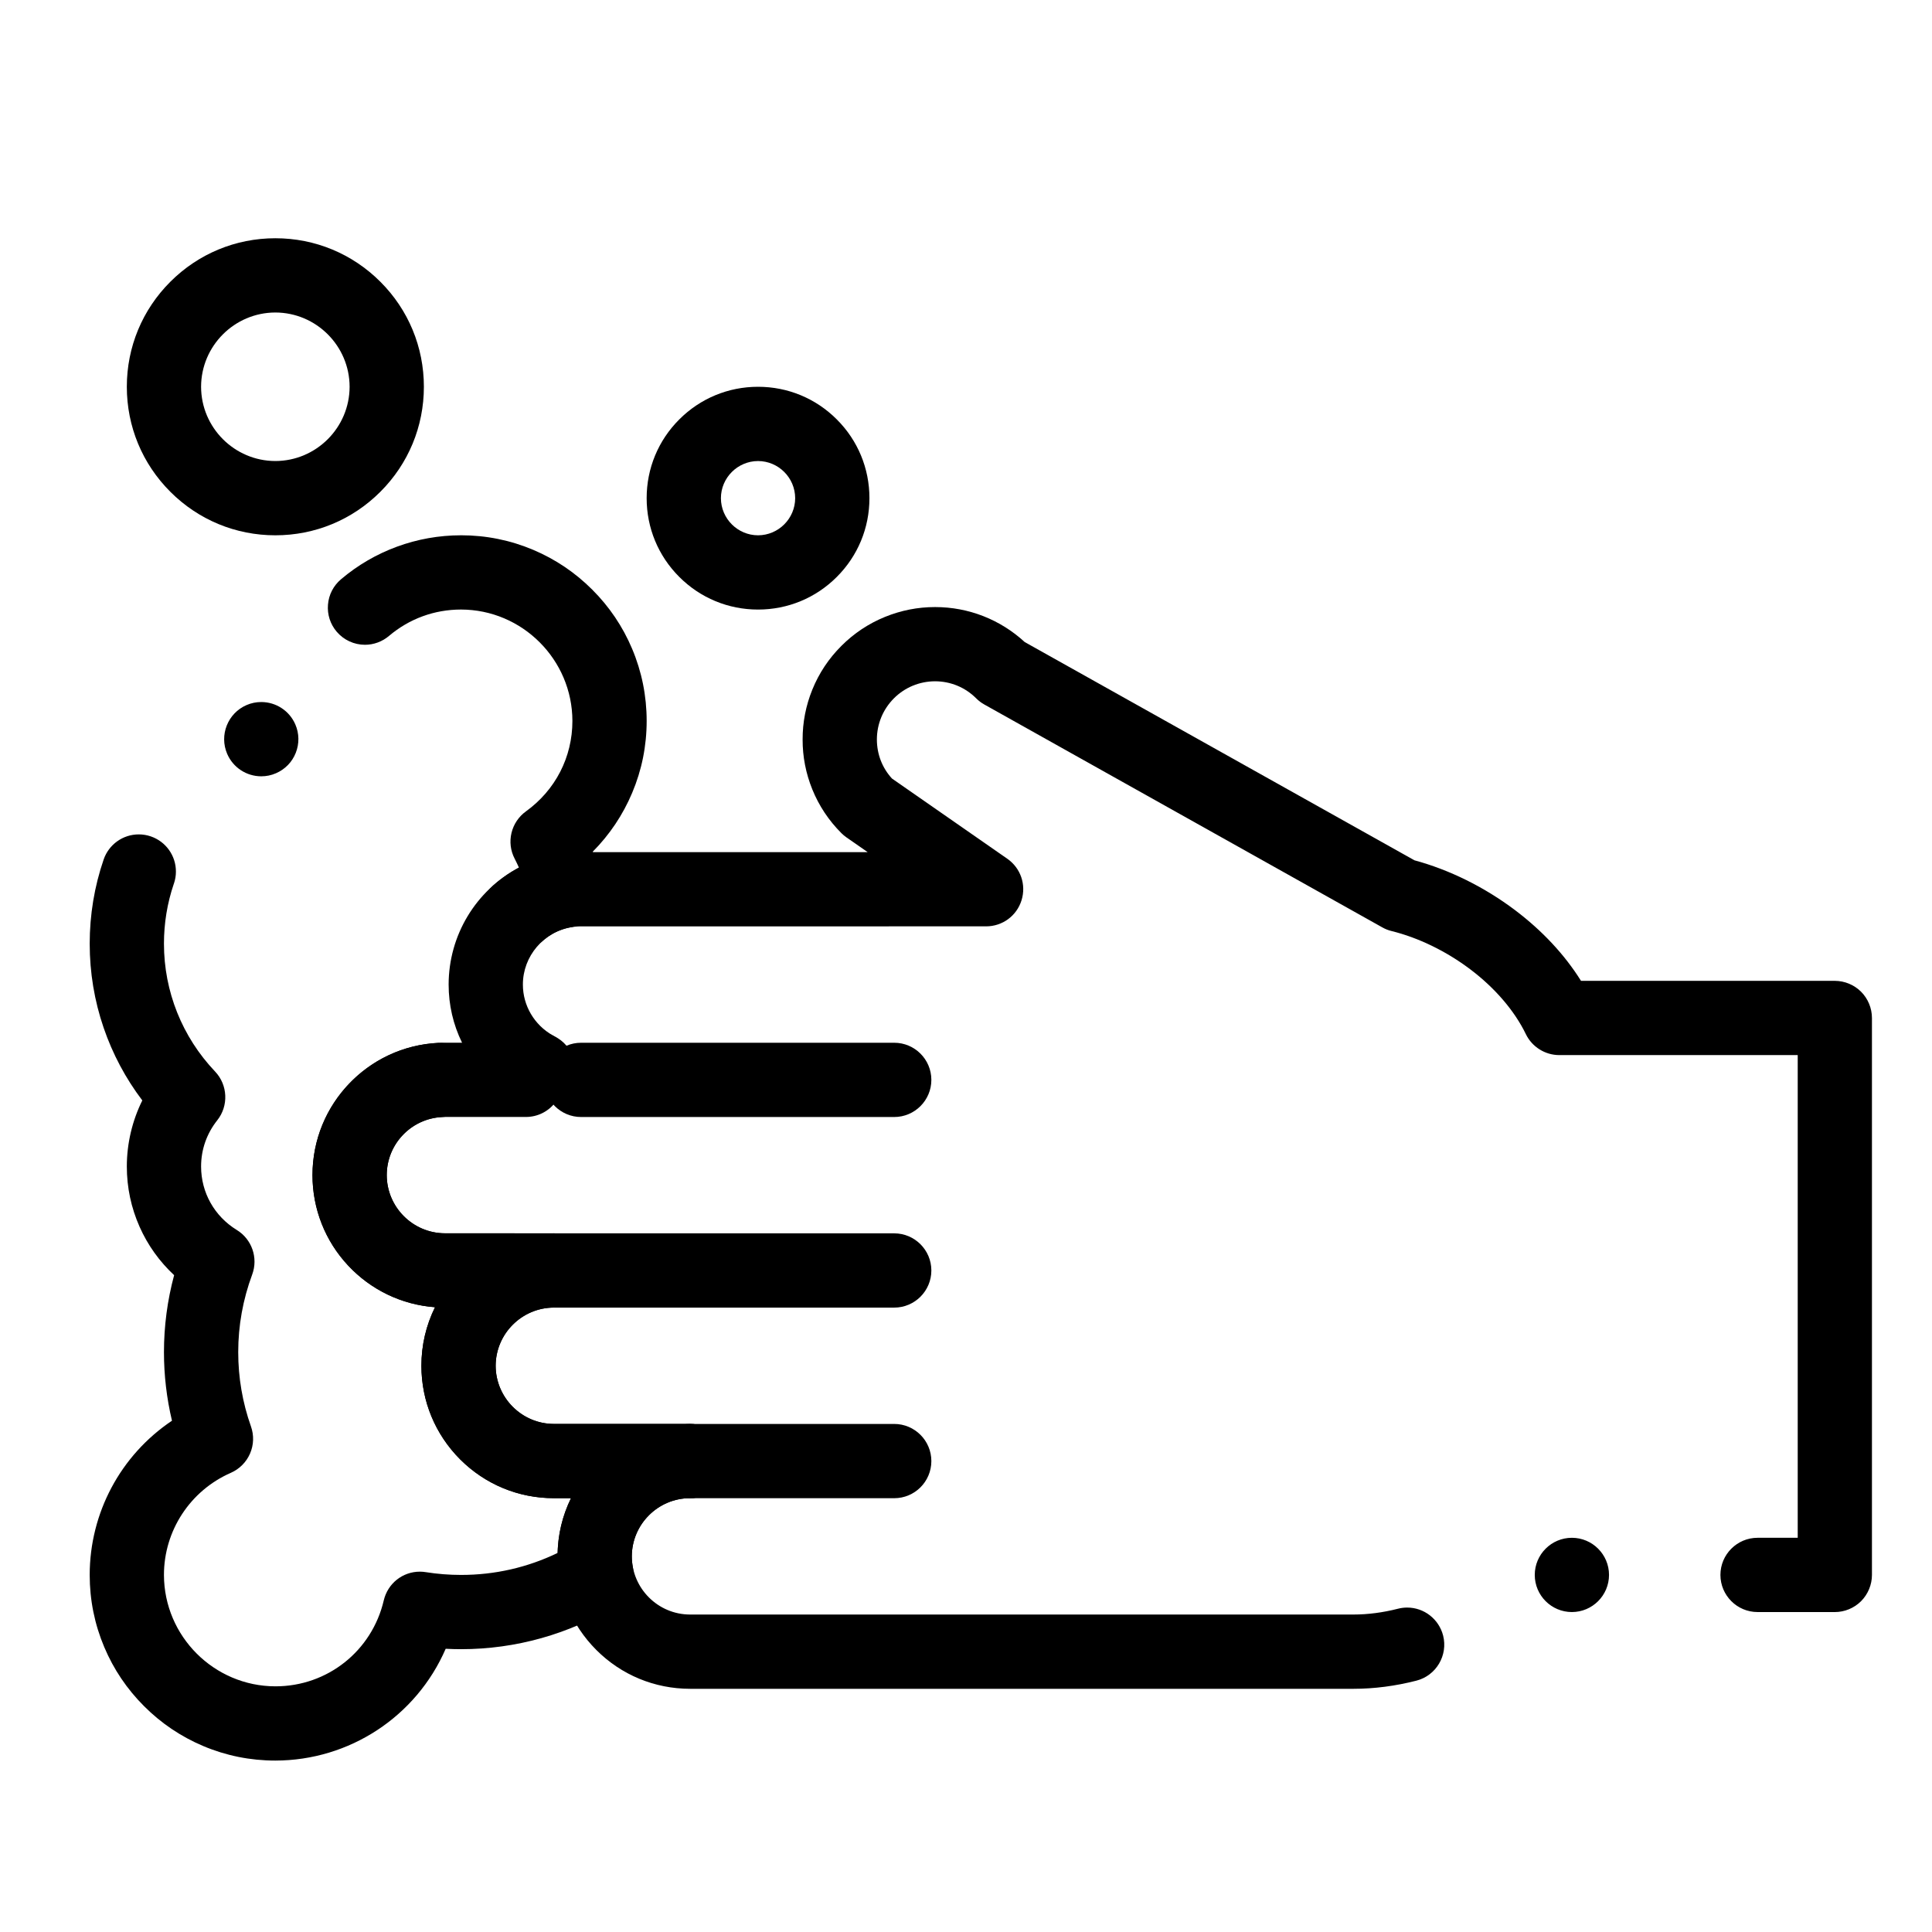
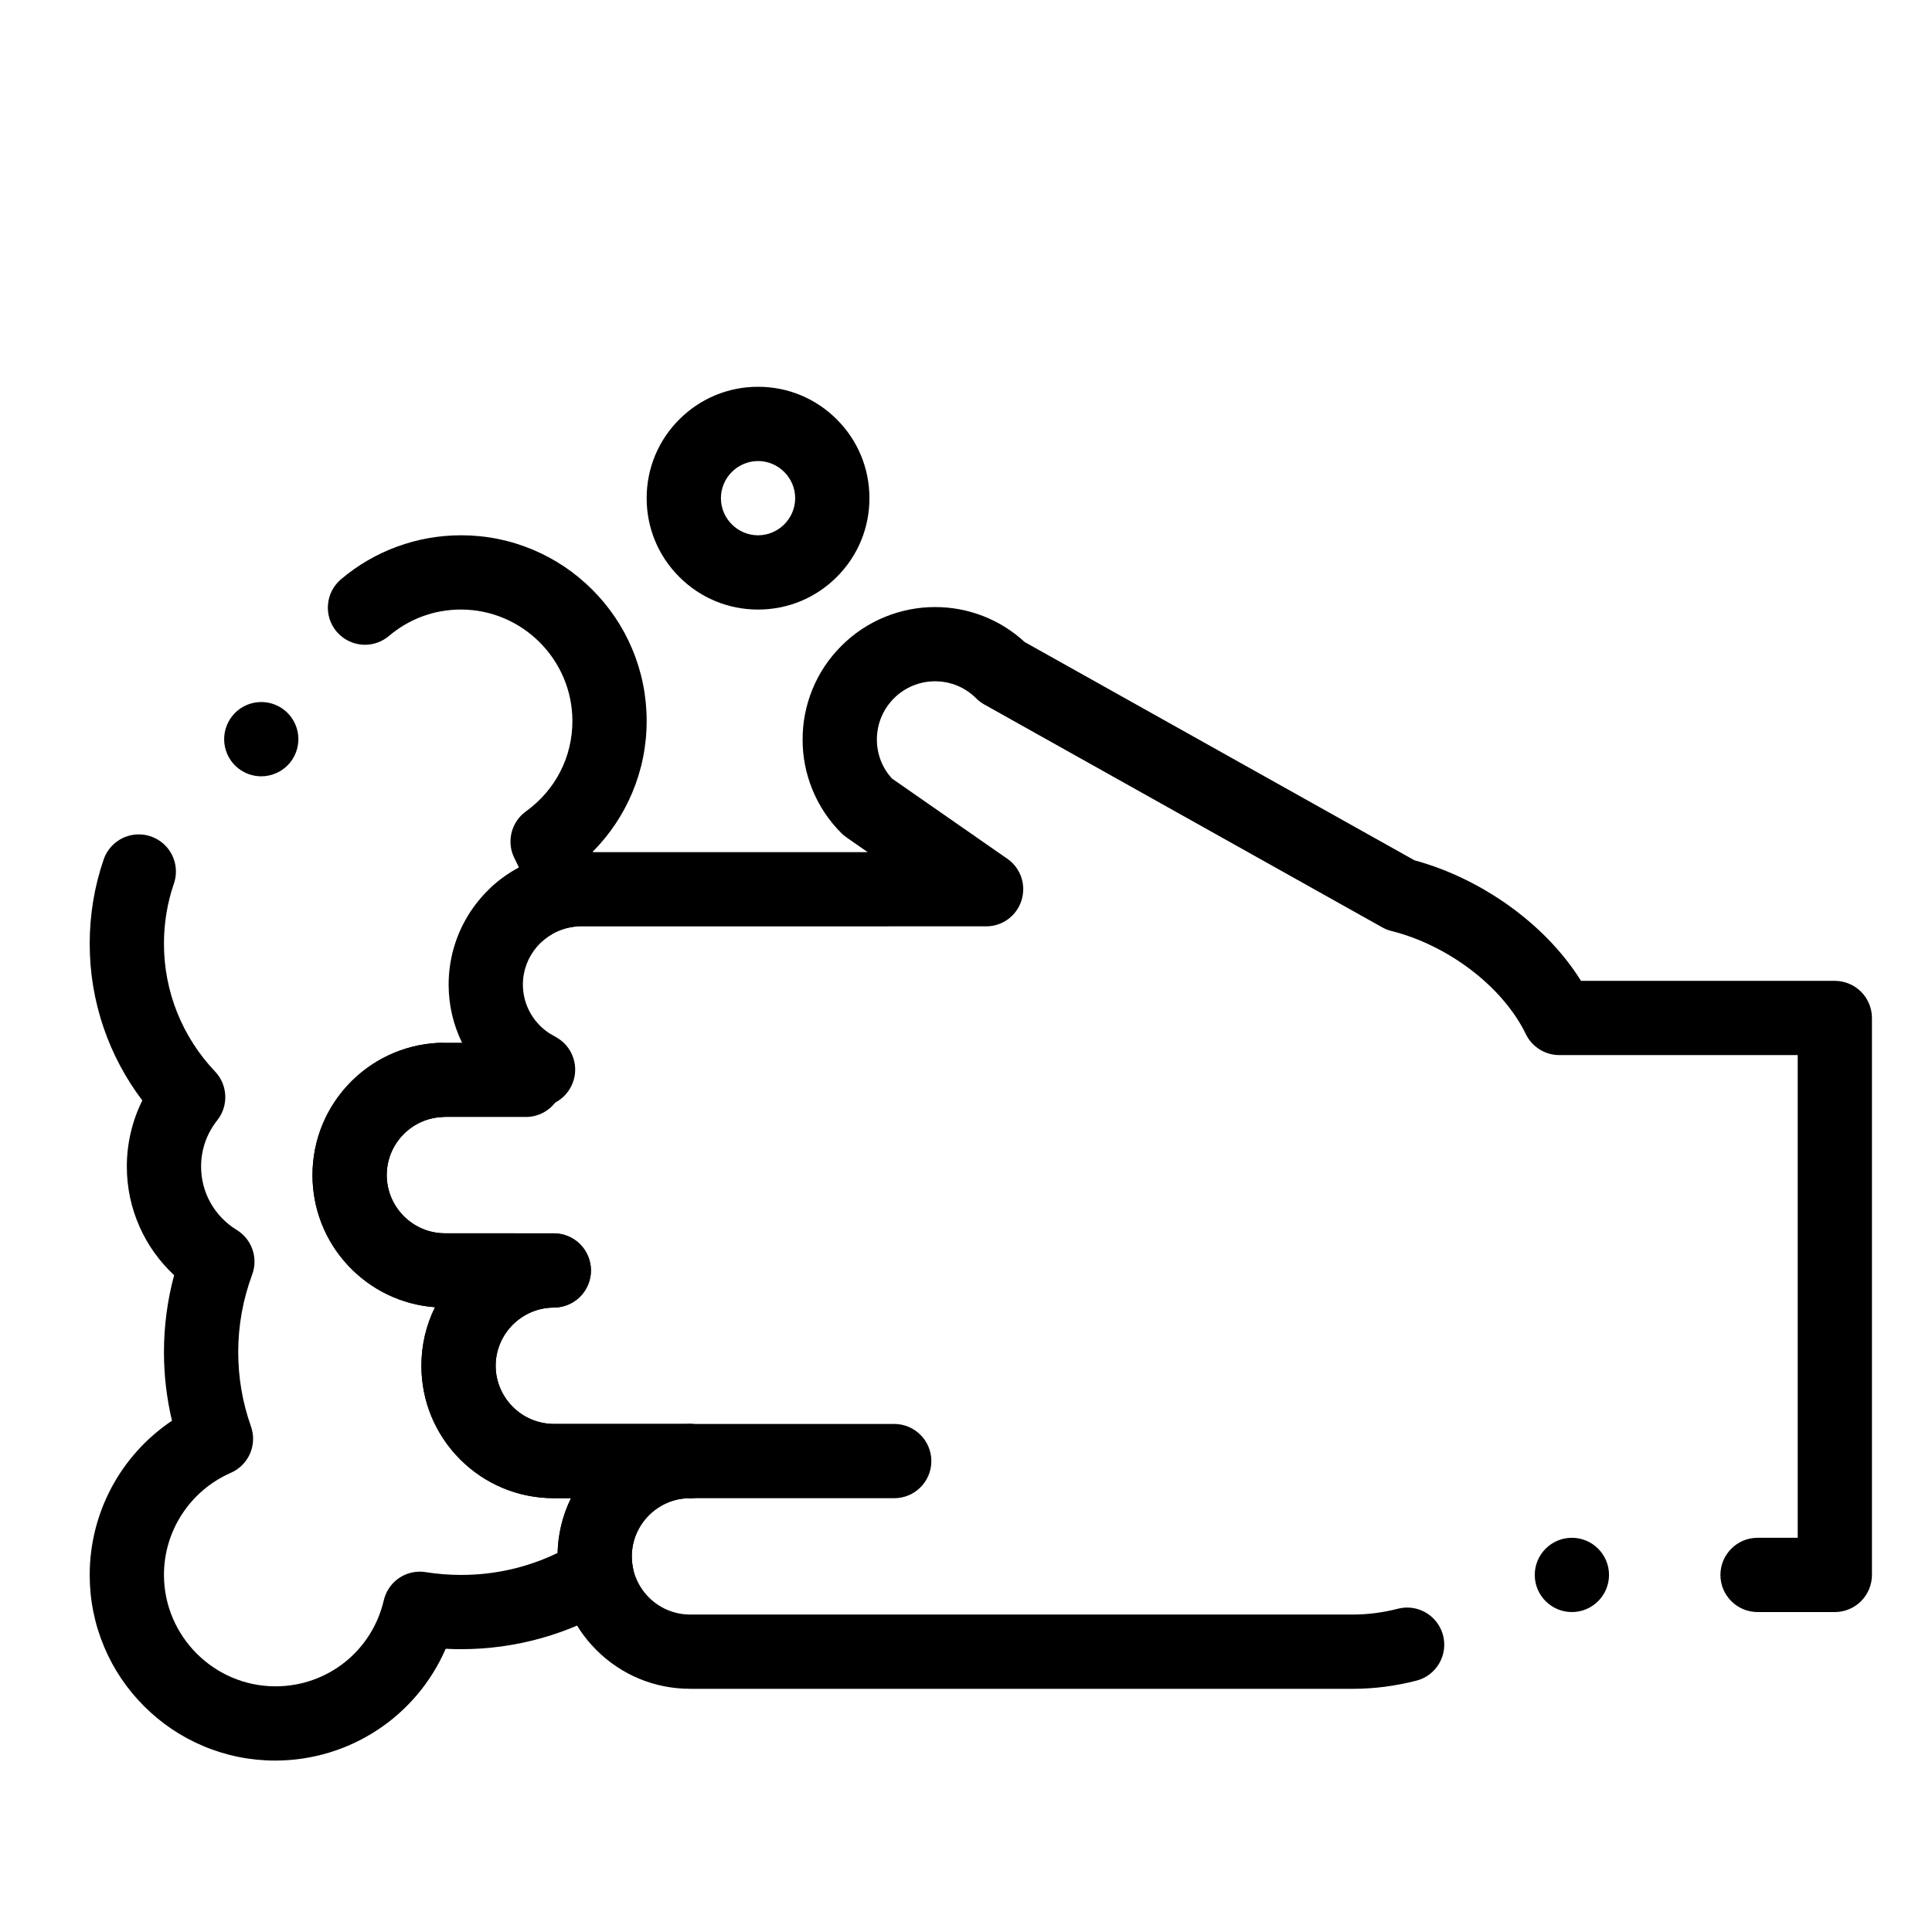
<svg xmlns="http://www.w3.org/2000/svg" fill="#000000" width="800px" height="800px" version="1.1" viewBox="144 144 512 512">
  <g>
    <path d="m216.97 610.57c-6.641 0-13.086-1.301-19.148-3.867-5.863-2.481-11.121-6.019-15.637-10.547-4.527-4.516-8.07-9.77-10.547-15.637-2.566-6.062-3.867-12.508-3.867-19.148 0.012-16.434 8.156-31.703 21.805-40.867-1.406-5.934-2.125-12.051-2.125-18.172 0-6.887 0.906-13.758 2.695-20.398-3.906-3.641-6.988-7.949-9.152-12.82-2.242-5.051-3.383-10.426-3.383-15.984 0-6.043 1.418-12.102 4.102-17.504-4.43-5.844-7.871-12.32-10.242-19.238-2.461-7.172-3.699-14.672-3.699-22.297 0-7.644 1.238-15.152 3.699-22.316 1.367-3.984 5.106-6.652 9.309-6.652 1.082 0 2.156 0.176 3.188 0.531 3.996 1.367 6.672 5.125 6.652 9.348 0 1.062-0.176 2.117-0.523 3.141l-0.012 0.012c-0.012 0.051-0.031 0.109-0.051 0.156-1.715 5.055-2.582 10.371-2.582 15.781 0 12.652 4.82 24.688 13.551 33.879 3.375 3.543 3.621 9.094 0.57 12.922-2.793 3.523-4.281 7.754-4.281 12.238 0 6.898 3.531 13.184 9.445 16.816 4.016 2.449 5.738 7.418 4.094 11.828-2.449 6.602-3.699 13.523-3.699 20.559 0 6.731 1.133 13.352 3.375 19.68 0.836 2.359 0.746 4.91-0.246 7.203-0.992 2.281-2.805 4.094-5.086 5.098-10.773 4.723-17.73 15.34-17.723 27.059 0.031 16.246 13.273 29.492 29.52 29.52h0.039c13.766 0 25.562-9.367 28.695-22.781 1.055-4.477 4.981-7.606 9.566-7.606 0.523 0 1.055 0.039 1.566 0.129 3.09 0.492 6.238 0.738 9.34 0.738 8.984 0 17.594-1.969 25.594-5.824 0.129-5.086 1.328-9.969 3.551-14.516h-4.551c-9.379 0-18.184-3.652-24.816-10.273-6.621-6.633-10.273-15.438-10.281-24.816 0.012-5.453 1.219-10.668 3.609-15.52-8.797-0.648-16.973-4.566-23.027-11.039-6.09-6.516-9.445-15.027-9.445-23.961 0-9.367 3.652-18.184 10.281-24.816 6.621-6.621 15.438-10.273 24.816-10.273h4.547c-2.363-4.82-3.562-10.016-3.562-15.418 0.012-13.02 7.152-24.895 18.629-30.996-0.355-0.797-0.746-1.605-1.141-2.383-1.094-2.086-1.379-4.508-0.828-6.809 0.551-2.293 1.91-4.32 3.816-5.699 7.828-5.644 12.324-14.383 12.324-23.977-0.031-16.246-13.273-29.492-29.52-29.52-7.086 0.012-13.688 2.43-19.09 6.996-1.77 1.504-4.035 2.344-6.356 2.344-2.902 0-5.637-1.27-7.508-3.473-1.703-2.008-2.519-4.555-2.301-7.172 0.207-2.617 1.438-5 3.434-6.699 8.855-7.527 20.152-11.672 31.805-11.672l0.016-0.004c6.641 0 13.086 1.301 19.148 3.867 5.863 2.481 11.121 6.023 15.637 10.547 4.527 4.516 8.07 9.77 10.547 15.637 2.566 6.062 3.867 12.508 3.867 19.148 0 6.613-1.289 13.027-3.848 19.078-2.461 5.836-5.973 11.078-10.449 15.586 0.973 2.578 1.812 5.234 2.469 7.91 0.648 2.656 0.156 5.5-1.359 7.793-1.516 2.281-3.945 3.836-6.652 4.269-7.41 1.18-12.98 7.723-12.961 15.223-0.012 5.551 3.019 10.715 7.902 13.461 2.391 1.34 4.121 3.633 4.762 6.297 0.641 2.668 0.129 5.5-1.406 7.785-0.875 1.297-1.781 2.547-2.695 3.738-1.879 2.422-4.715 3.816-7.785 3.816h-21.441c-8.492 0.012-15.398 6.926-15.418 15.41 0.02 8.492 6.926 15.398 15.418 15.418l28.863 0.008c2.59 0 5.125 1.051 6.957 2.883s2.883 4.367 2.883 6.957-1.055 5.125-2.883 6.957c-1.832 1.832-4.367 2.883-6.957 2.883-8.48 0.02-15.398 6.938-15.418 15.418 0.02 8.48 6.938 15.398 15.418 15.418h36.082c2.59 0 5.125 1.043 6.957 2.875s2.883 4.367 2.883 6.957c0 2.598-1.055 5.125-2.883 6.957-1.832 1.84-4.367 2.883-6.957 2.883-8.492 0.02-15.398 6.938-15.418 15.418 0 0.945 0.09 1.891 0.277 2.875 0.758 4.055-1.023 8.07-4.547 10.215-12.309 7.527-26.48 11.512-40.965 11.512h-0.027c-1.34 0-2.707-0.039-4.062-0.109-7.805 17.988-25.52 29.609-45.141 29.629zm-3.727-260.84c-3.926 0-7.477-2.332-9.031-5.934-2.156-4.981 0.148-10.785 5.117-12.941 1.25-0.543 2.559-0.809 3.906-0.809 3.926 0 7.477 2.332 9.031 5.934 1.043 2.41 1.082 5.086 0.117 7.527-0.965 2.449-2.832 4.367-5.246 5.41-1.238 0.547-2.559 0.812-3.894 0.812z" />
    <path d="m380.98 541.04h-54.121c-5.434 0-9.84-4.41-9.84-9.84 0-5.422 4.41-9.84 9.84-9.84h54.121c5.422 0 9.84 4.418 9.84 9.84 0 5.434-4.418 9.84-9.84 9.84z" />
-     <path d="m380.98 490.53h-90.203c-5.422 0-9.84-4.418-9.84-9.84s4.418-9.84 9.84-9.84h90.203c5.422 0 9.84 4.418 9.84 9.84s-4.418 9.84-9.84 9.84z" />
-     <path d="m380.98 440.02h-82.992c-5.422 0-9.84-4.418-9.84-9.84 0-5.434 4.418-9.84 9.84-9.84h82.992c5.422 0 9.84 4.406 9.84 9.84 0 5.422-4.418 9.84-9.84 9.84z" />
    <path d="m502.69 591.55h-175.83c-9.379-0.012-18.195-3.66-24.816-10.281-6.633-6.637-10.285-15.441-10.285-24.82 0-5.41 1.199-10.598 3.562-15.418h-4.547c-9.379 0-18.184-3.652-24.816-10.273-6.621-6.633-10.273-15.438-10.281-24.816 0-5.453 1.219-10.668 3.609-15.52-8.797-0.648-16.973-4.566-23.016-11.039-6.102-6.516-9.457-15.027-9.457-23.961 0.012-18.715 14.652-34.105 33.316-35.051 5.441-0.266 10.055 3.938 10.32 9.34 0.012 0.176 0.012 0.344 0.012 0.512 0 5.234-4.102 9.543-9.348 9.809-8.215 0.402-14.633 7.164-14.621 15.391 0.02 8.492 6.926 15.398 15.418 15.418l28.863 0.004c2.59 0 5.125 1.051 6.957 2.883s2.883 4.367 2.883 6.957-1.055 5.125-2.883 6.957c-1.832 1.832-4.367 2.883-6.957 2.883-8.48 0.02-15.398 6.926-15.418 15.418 0.02 8.48 6.938 15.398 15.418 15.41h36.082c2.59 0 5.125 1.051 6.957 2.883s2.883 4.367 2.883 6.957c0 2.598-1.055 5.125-2.883 6.957-1.84 1.84-4.367 2.883-6.957 2.883-8.492 0.02-15.398 6.938-15.418 15.418 0.02 8.48 6.926 15.398 15.418 15.418h175.83c3.836 0 7.805-0.523 11.781-1.535 0.805-0.207 1.621-0.312 2.449-0.312 4.488 0 8.402 3.051 9.527 7.41 1.336 5.254-1.84 10.629-7.094 11.965-5.582 1.43-11.18 2.156-16.664 2.156zm107.08-20.34c-5.422 0-9.84-4.418-9.84-9.84s4.418-9.84 9.84-9.84h10.645v-127.92h-63.191c-3.75 0-7.223-2.176-8.855-5.551-2.981-6.168-8.219-12.281-14.75-17.191-6.328-4.781-13.738-8.383-20.859-10.137-0.895-0.227-1.625-0.512-2.43-0.965l-105.48-59.07c-0.809-0.453-1.504-0.984-2.152-1.633-2.902-2.902-6.769-4.508-10.895-4.516-4.121 0.012-8 1.613-10.902 4.516-2.902 2.914-4.508 6.781-4.516 10.902 0.012 3.906 1.387 7.477 3.984 10.344l30.574 21.266c3.551 2.469 5.066 6.898 3.769 11.031-1.289 4.121-5.066 6.887-9.387 6.887l-107.34 0.004c-3.816 0.012-7.359 1.348-10.223 3.887-1.812 1.605-4.121 2.481-6.535 2.481-2.812 0-5.5-1.199-7.359-3.305-1.75-1.957-2.629-4.488-2.469-7.113 0.156-2.617 1.328-5.027 3.285-6.769 6.414-5.707 14.68-8.855 23.293-8.855h75.965l-5.617-3.906c-0.48-0.336-0.926-0.707-1.34-1.121-3.344-3.336-5.945-7.242-7.715-11.609-1.711-4.223-2.578-8.668-2.566-13.207-0.012-4.535 0.855-8.984 2.566-13.207 1.77-4.367 4.367-8.277 7.715-11.609 3.324-3.336 7.223-5.922 11.582-7.695 4.223-1.711 8.648-2.59 13.188-2.59h0.09c8.809 0 17.23 3.297 23.715 9.27l103.29 57.84c9.289 2.519 18.5 7.074 26.617 13.176 7.254 5.481 13.156 11.797 17.523 18.773l67.258-0.004c2.59 0 5.125 1.051 6.957 2.883 1.832 1.832 2.883 4.367 2.883 6.957v147.6c0 2.59-1.055 5.125-2.883 6.957-1.828 1.832-4.367 2.883-6.957 2.883zm-49.203 0c-5.434 0-9.84-4.418-9.84-9.84s4.41-9.84 9.84-9.84c5.422 0 9.84 4.418 9.84 9.84s-4.418 9.84-9.84 9.84zm-273.99-133.91c-1.543 0-3.031-0.355-4.43-1.062h-0.012c-2.344-1.191-4.082-3.219-4.898-5.719s-0.621-5.164 0.57-7.508c1.691-3.336 5.059-5.402 8.789-5.402 1.555 0 3.051 0.363 4.438 1.074 2.352 1.191 4.094 3.219 4.91 5.719s0.609 5.164-0.582 7.508c-1.684 3.324-5.047 5.391-8.785 5.391z" />
    <path d="m344.89 305.54c-7.883 0-15.301-3.07-20.871-8.648-5.578-5.57-8.648-12.98-8.648-20.871s3.07-15.301 8.648-20.871c5.57-5.578 12.988-8.648 20.871-8.648 7.891 0 15.301 3.07 20.871 8.648 5.578 5.57 8.648 12.98 8.648 20.871s-3.07 15.301-8.648 20.871c-5.57 5.578-12.98 8.648-20.871 8.648zm0-39.359c-5.41 0.012-9.832 4.43-9.84 9.84 0.012 5.41 4.43 9.832 9.84 9.84 5.41-0.012 9.832-4.43 9.84-9.84-0.012-5.414-4.43-9.832-9.84-9.84z" />
-     <path d="m216.97 285.86c-10.52 0-20.398-4.094-27.828-11.531-7.438-7.434-11.531-17.312-11.531-27.832 0-10.52 4.094-20.398 11.531-27.828 7.43-7.426 17.309-11.531 27.828-11.531 10.52 0 20.398 4.102 27.828 11.531 7.441 7.43 11.535 17.312 11.535 27.828 0 10.52-4.094 20.398-11.531 27.828-7.434 7.441-17.312 11.535-27.832 11.535zm0-59.043c-10.832 0.02-19.66 8.848-19.68 19.68 0.02 10.832 8.848 19.66 19.68 19.68 10.832-0.02 19.66-8.848 19.68-19.68-0.02-10.832-8.844-19.66-19.68-19.68z" />
  </g>
</svg>